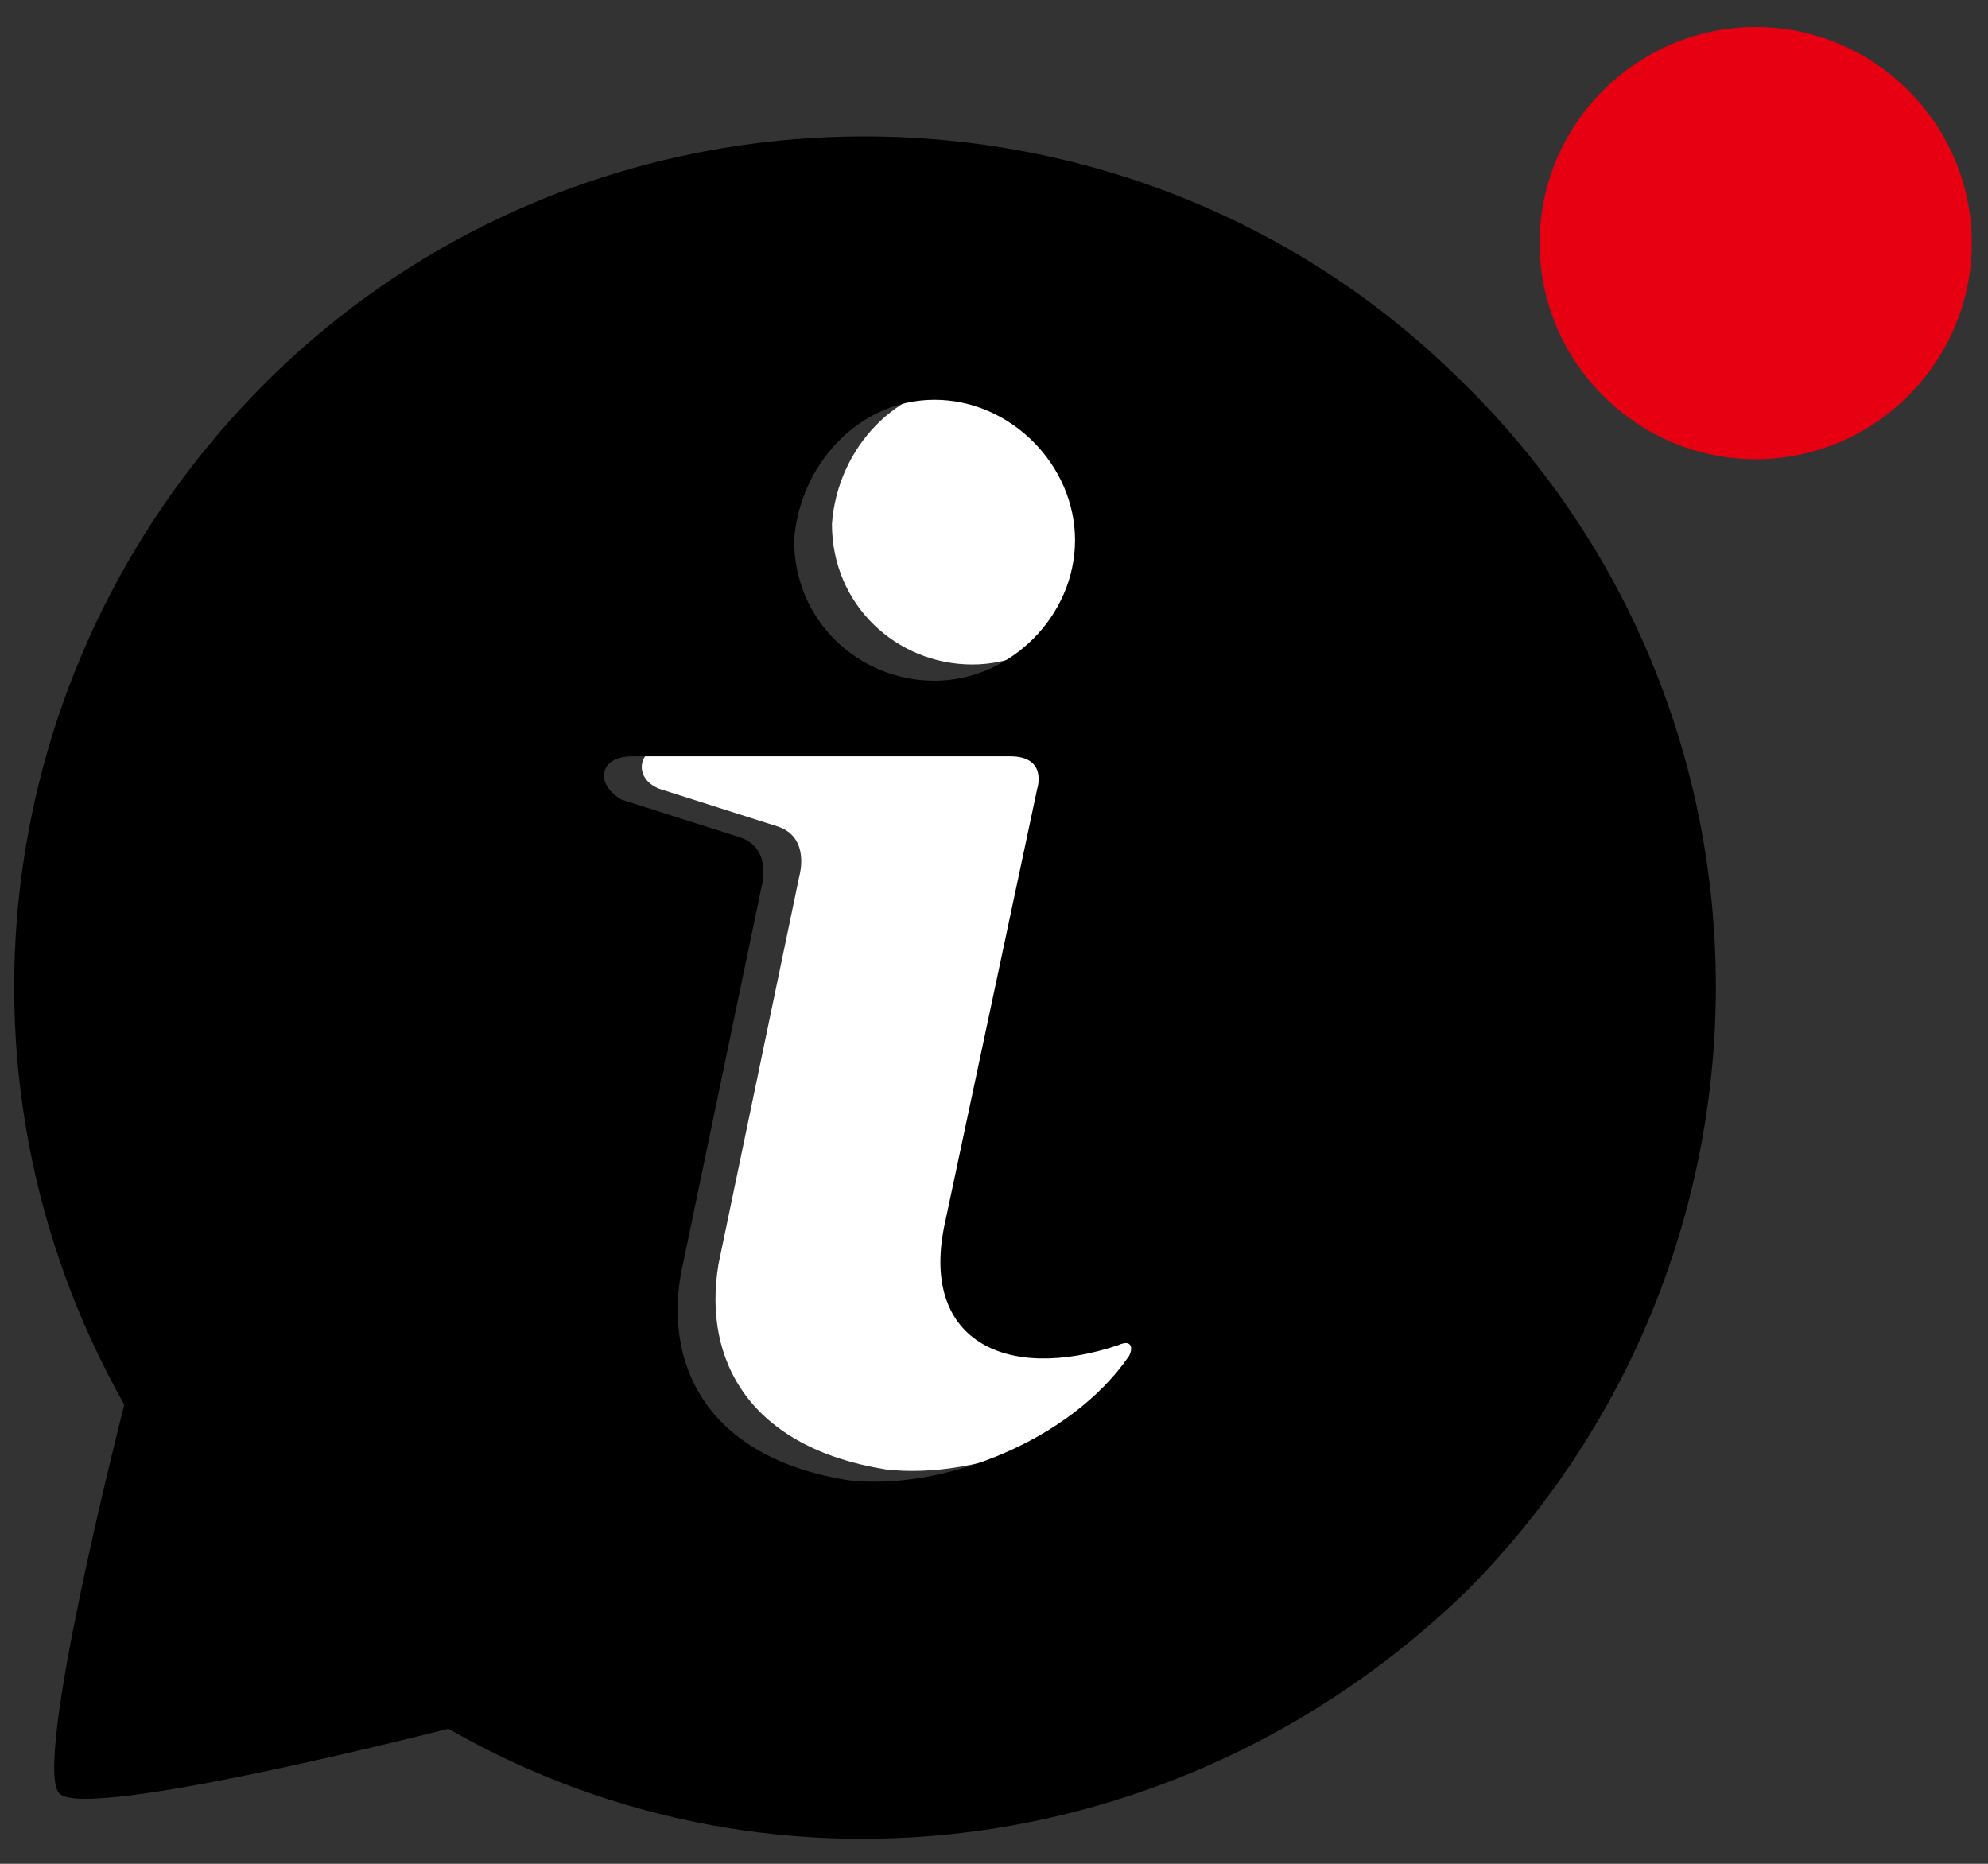
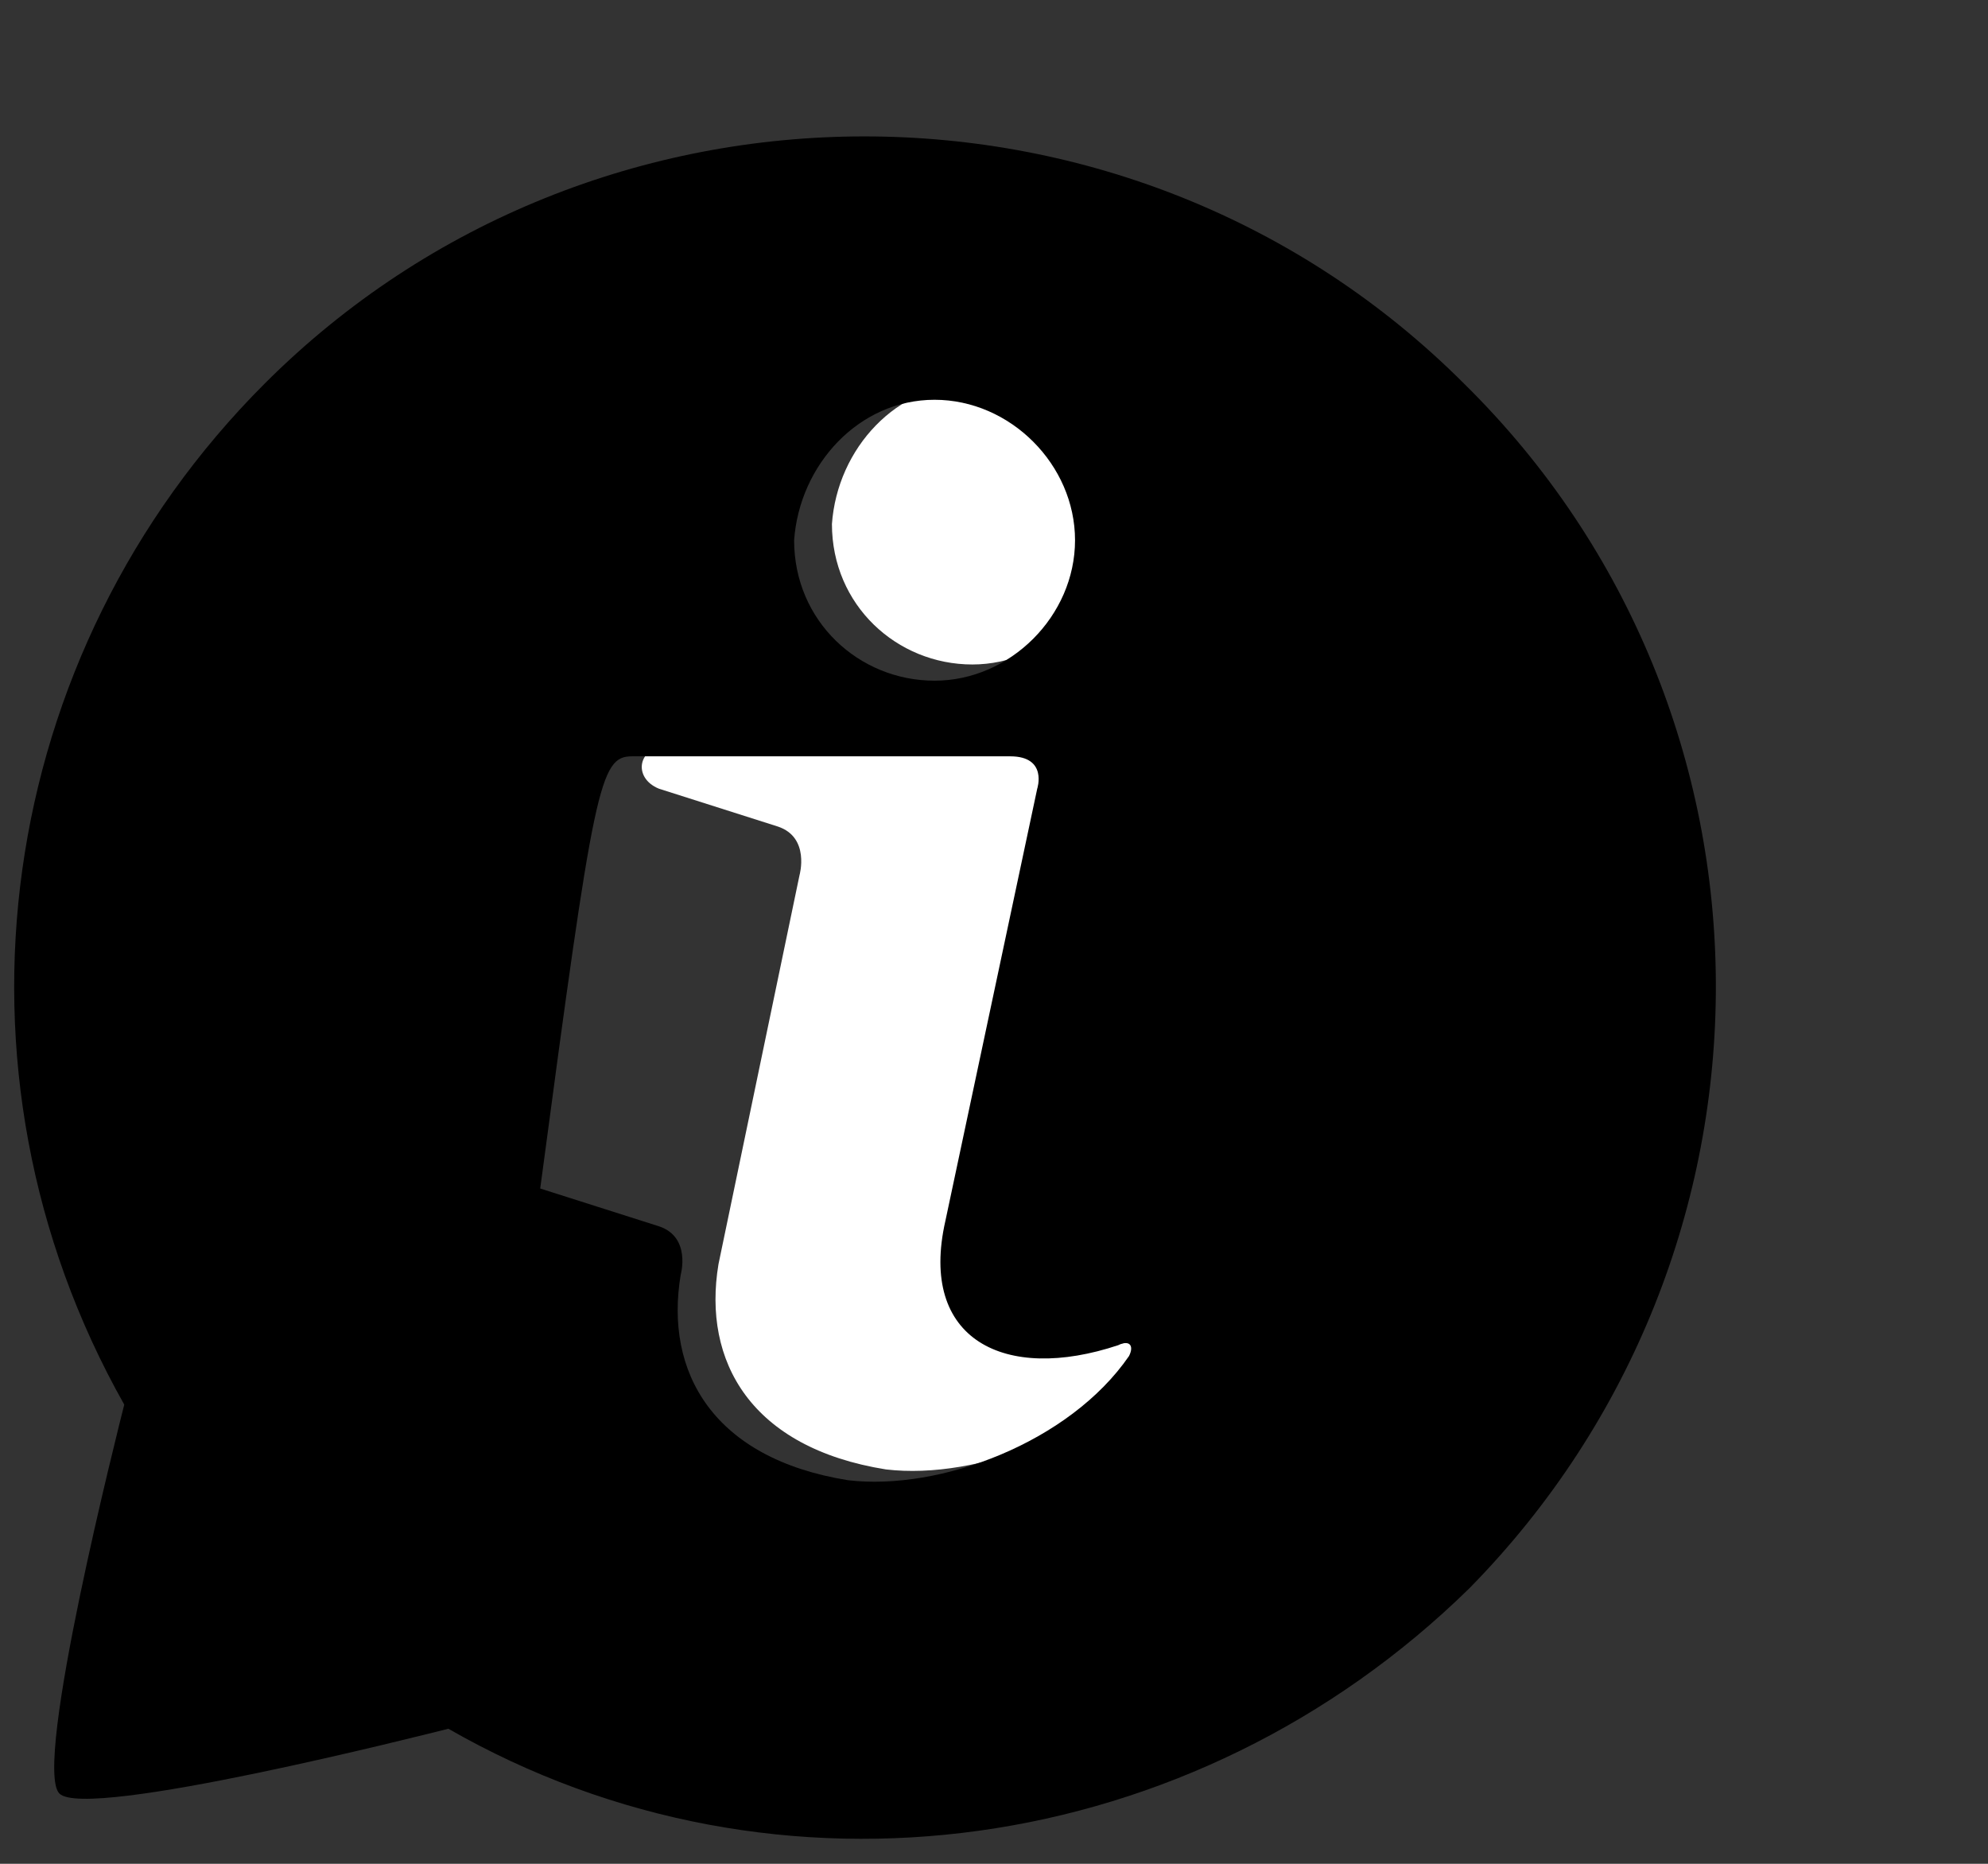
<svg xmlns="http://www.w3.org/2000/svg" version="1.1" id="レイヤー_1" x="0px" y="0px" viewBox="0 0 36.8 34.5" style="enable-background:new 0 0 36.8 34.5;" xml:space="preserve">
  <rect x="0" y="0" width="36.8" height="34.5" fill="#333333" stroke="none" />
  <style type="text/css">
	.st0{fill:#FFFFFF;}
	.st1{fill:#E60012;}
</style>
  <path id="_x3C_i_shita_x3E_" class="st0" d="M21.6,24.9c-1.1,1.6-3.5,2.5-5.2,2.3c-2.5-0.4-3.4-2-3.1-3.8l1.5-7.2  c0,0,0.2-0.7-0.4-0.9l-2.2-0.7c-0.5-0.2-0.4-0.8,0.2-0.8l7,0c0.7,0,0.5,0.6,0.5,0.6l-1.7,8c-0.5,2.2,1.1,3,3.2,2.3  C21.6,24.5,21.7,24.7,21.6,24.9z" />
  <path id="_x3C_i_ue_x3E_" class="st0" d="M18,7.1c1.4,0,2.6,1.2,2.6,2.6c0,1.4-1.2,2.6-2.6,2.6c-1.4,0-2.6-1.1-2.6-2.6  C15.5,8.3,16.6,7.1,18,7.1z" />
-   <path id="_x3C_naka-toumei_x3E_" d="M27.1,7.1C21,1,11,1,4.9,7.1c-5,5-6.1,12.7-2.6,18.9c-0.1,0.4-1.7,6.7-1.2,7.2  c0.5,0.5,6.8-1.1,7.2-1.2c6.1,3.5,13.8,2.4,18.9-2.6C33.3,23.2,33.3,13.2,27.1,7.1z M17.3,7.4c1.4,0,2.6,1.2,2.6,2.6  c0,1.4-1.2,2.6-2.6,2.6c-1.4,0-2.6-1.1-2.6-2.6C14.8,8.6,15.9,7.4,17.3,7.4z M20.9,25.1c-1.1,1.6-3.5,2.5-5.2,2.3  c-2.5-0.4-3.4-2-3.1-3.8l1.5-7.2c0,0,0.2-0.7-0.4-0.9l-2.2-0.7C11,14.5,11.1,14,11.7,14l7,0c0.7,0,0.5,0.6,0.5,0.6l-1.7,8  c-0.5,2.2,1.1,3,3.2,2.3C20.9,24.8,21,24.9,20.9,25.1z" />
-   <path id="_x3C_i_ue_x3E__1_" class="st1" d="M32.5,0.5c2.2,0,4,1.8,4,4c0,2.2-1.8,4-4,4c-2.2,0-4-1.8-4-4  C28.5,2.3,30.3,0.5,32.5,0.5z" />
+   <path id="_x3C_naka-toumei_x3E_" d="M27.1,7.1C21,1,11,1,4.9,7.1c-5,5-6.1,12.7-2.6,18.9c-0.1,0.4-1.7,6.7-1.2,7.2  c0.5,0.5,6.8-1.1,7.2-1.2c6.1,3.5,13.8,2.4,18.9-2.6C33.3,23.2,33.3,13.2,27.1,7.1z M17.3,7.4c1.4,0,2.6,1.2,2.6,2.6  c0,1.4-1.2,2.6-2.6,2.6c-1.4,0-2.6-1.1-2.6-2.6C14.8,8.6,15.9,7.4,17.3,7.4z M20.9,25.1c-1.1,1.6-3.5,2.5-5.2,2.3  c-2.5-0.4-3.4-2-3.1-3.8c0,0,0.2-0.7-0.4-0.9l-2.2-0.7C11,14.5,11.1,14,11.7,14l7,0c0.7,0,0.5,0.6,0.5,0.6l-1.7,8  c-0.5,2.2,1.1,3,3.2,2.3C20.9,24.8,21,24.9,20.9,25.1z" />
</svg>